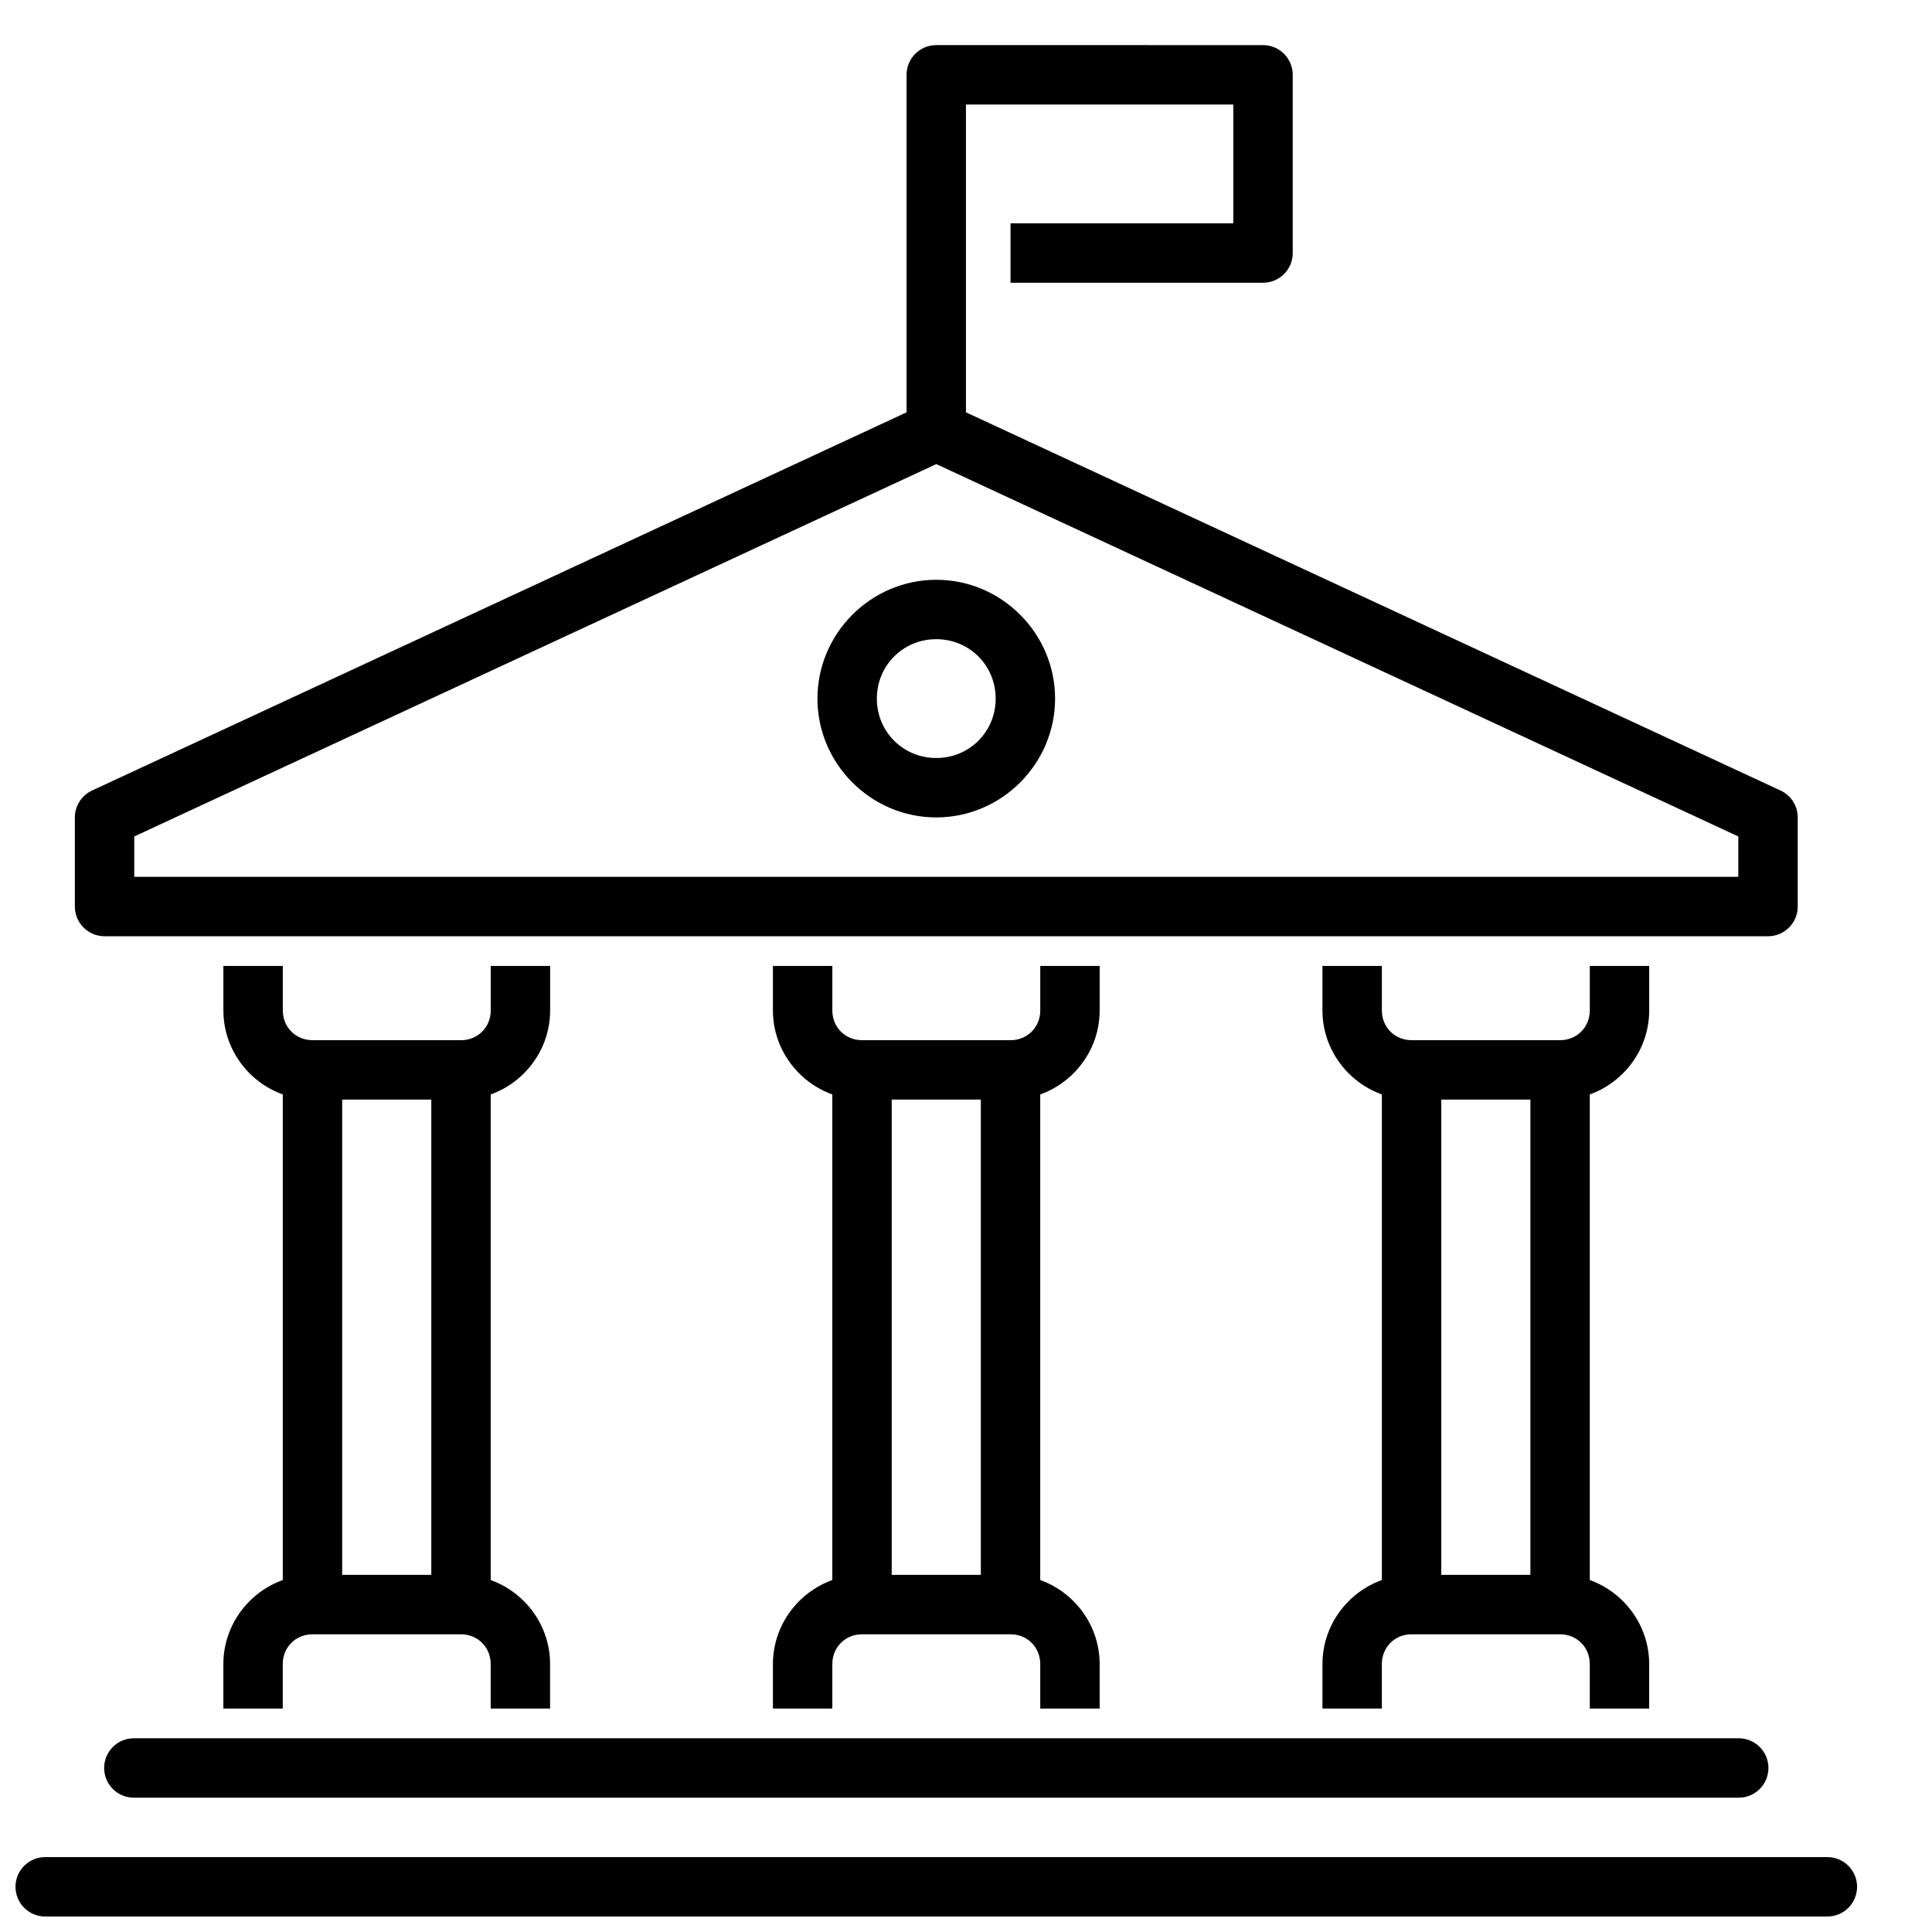
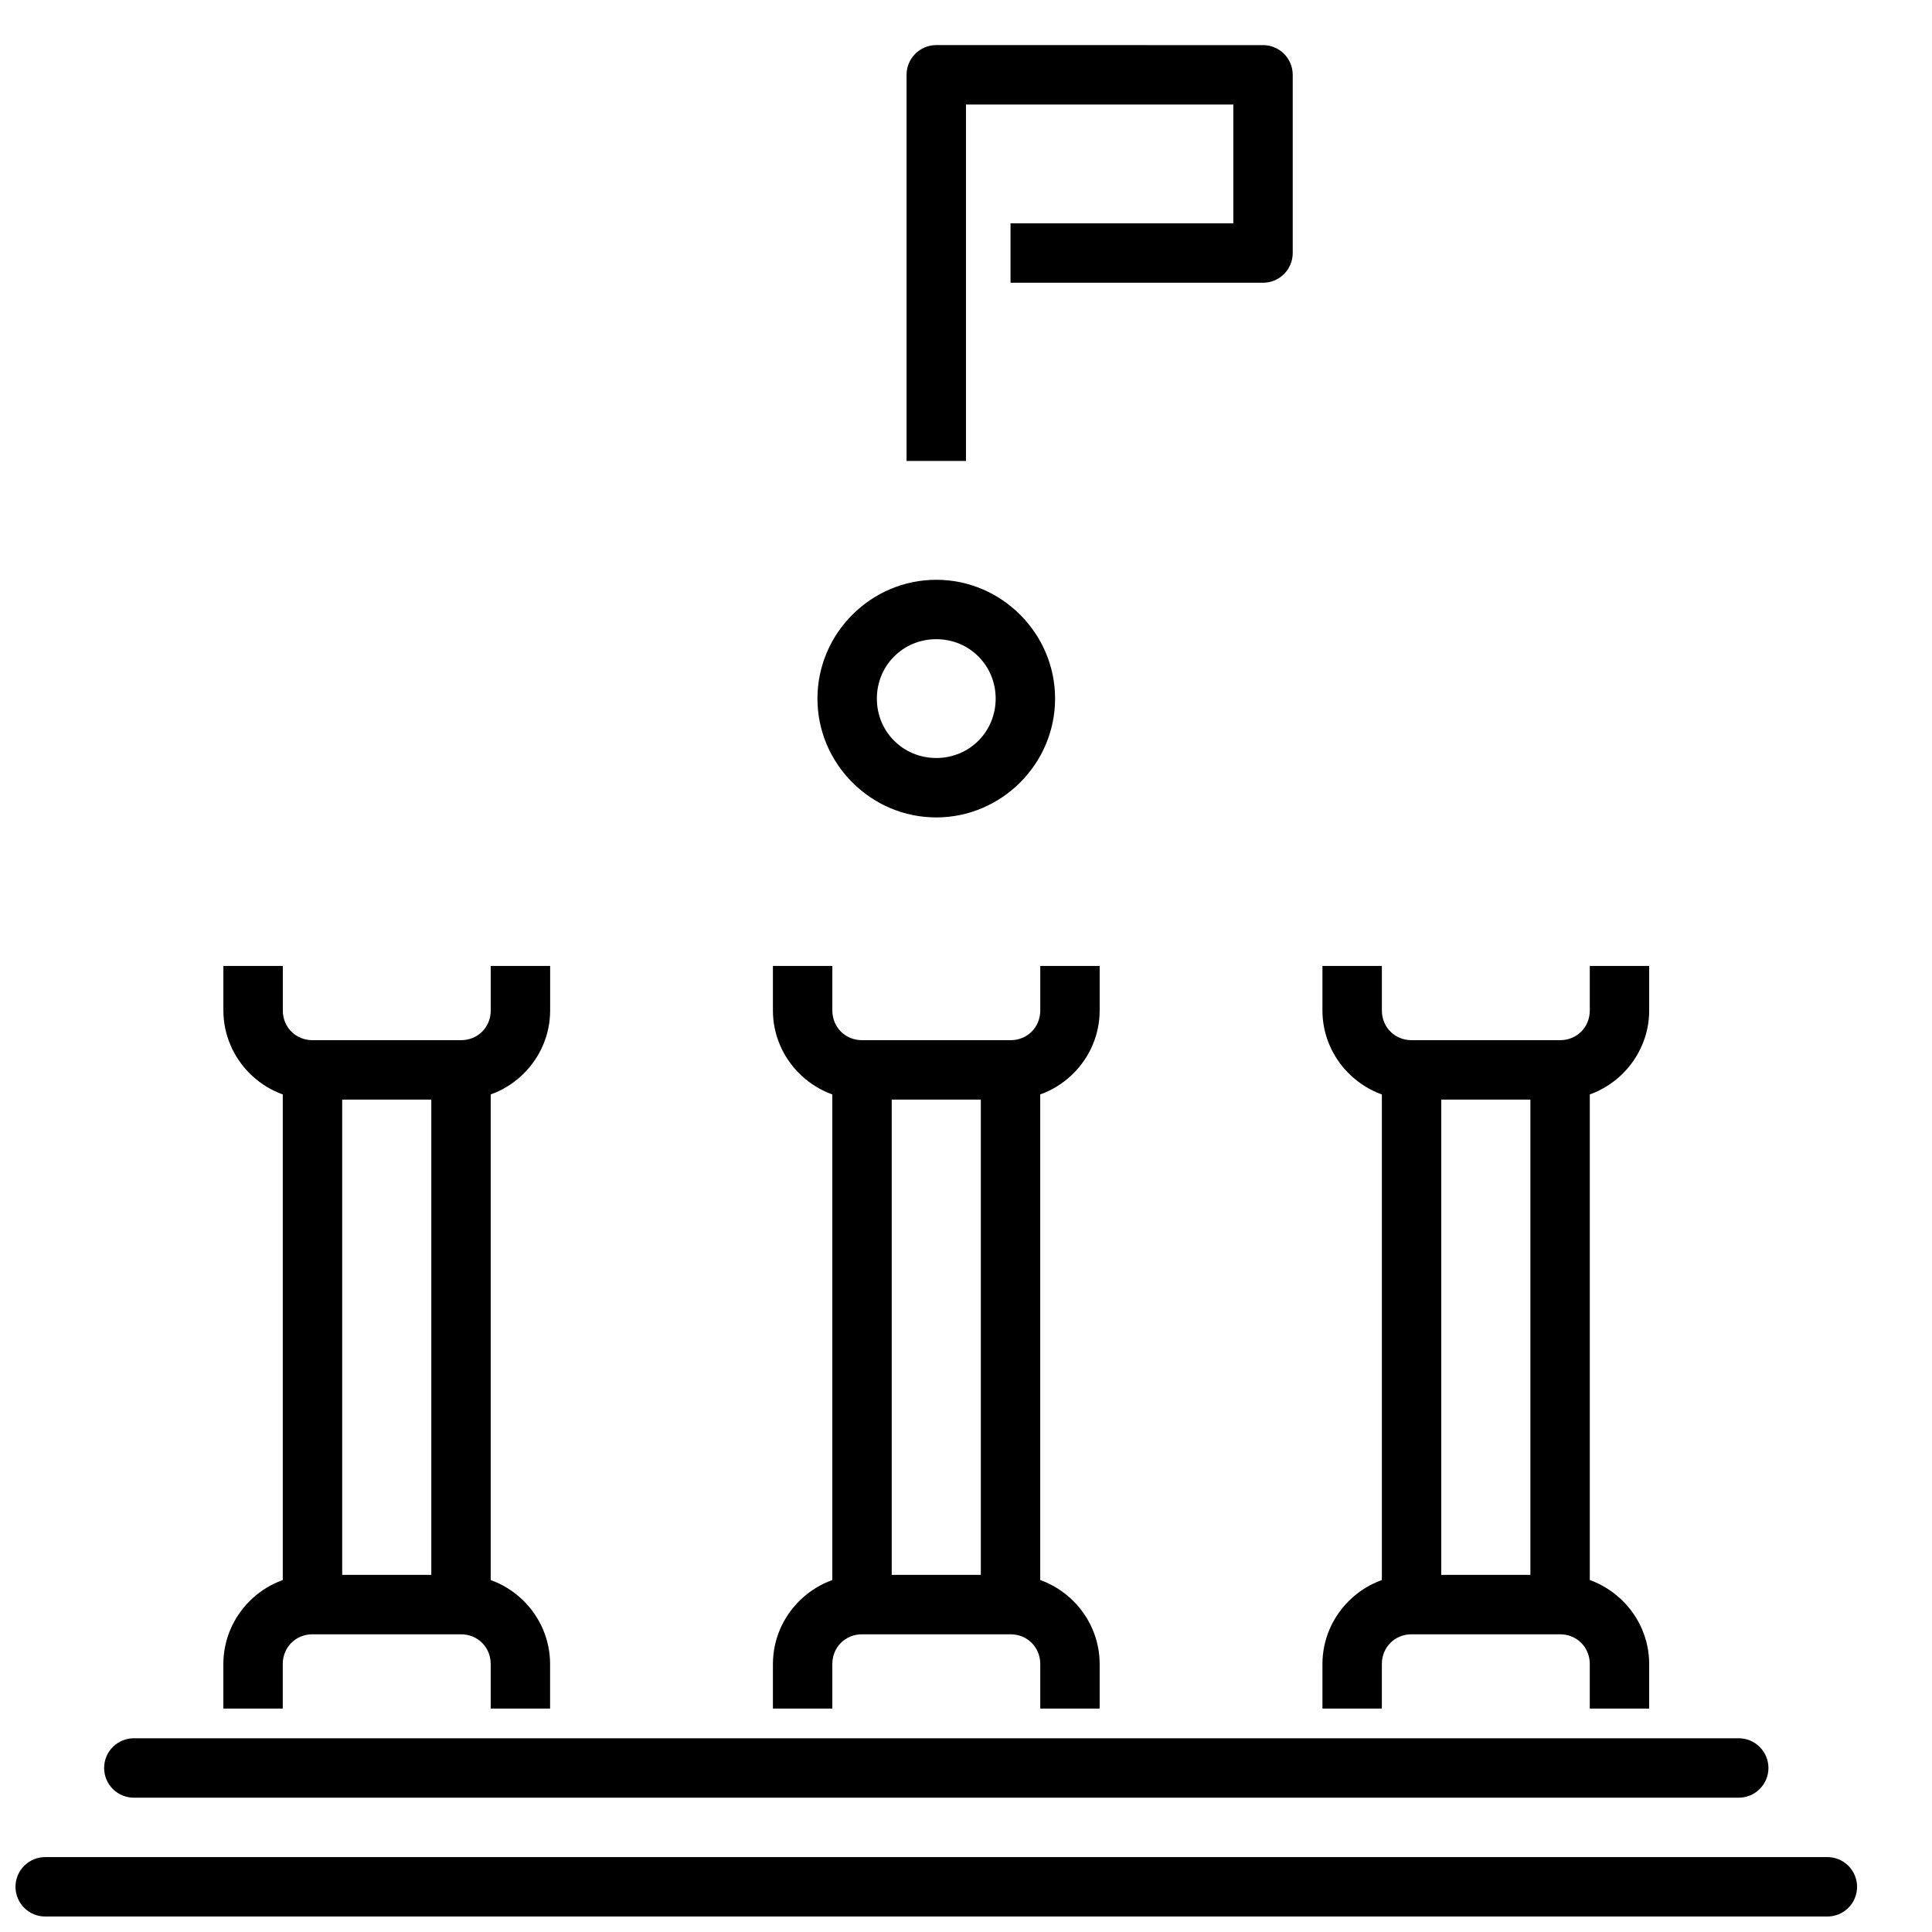
<svg xmlns="http://www.w3.org/2000/svg" width="800px" height="800px" version="1.1" viewBox="144 144 512 512">
  <defs>
    <clipPath id="a">
      <path d="m148.09 636h488.91v15.902h-488.91z" />
    </clipPath>
  </defs>
  <path d="m510.21 427.54v141.7h15.742v-141.7z" fill-rule="evenodd" />
  <path d="m549.57 427.54v141.7h15.742v-141.7z" fill-rule="evenodd" />
  <path d="m518.08 561.36c-12.949 0-23.617 10.668-23.617 23.617v11.809h15.742v-11.809c0-4.441 3.43-7.871 7.871-7.871h39.359c4.441 0 7.871 3.43 7.871 7.871v11.809h15.742v-11.809c0-12.949-10.668-23.617-23.617-23.617h-39.359z" fill-rule="evenodd" />
  <path d="m494.46 399.98v11.809c0 12.949 10.668 23.617 23.617 23.617h39.359c12.949 0 23.617-10.664 23.617-23.617v-11.809h-15.742v11.809c0 4.441-3.43 7.871-7.871 7.871h-39.359c-4.441 0-7.871-3.43-7.871-7.871v-11.809z" fill-rule="evenodd" />
  <path d="m364.57 427.54v141.7h15.742v-141.7z" fill-rule="evenodd" />
  <path d="m403.93 427.54v141.7h15.742v-141.7z" fill-rule="evenodd" />
  <path d="m372.45 561.36c-12.949 0-23.617 10.668-23.617 23.617v11.809h15.742v-11.809c0-4.441 3.43-7.871 7.871-7.871h39.359c4.441 0 7.871 3.43 7.871 7.871v11.809h15.742v-11.809c0-12.949-10.668-23.617-23.617-23.617h-39.359z" fill-rule="evenodd" />
  <path d="m348.83 399.98v11.809c0 12.949 10.668 23.617 23.617 23.617h39.359c12.949 0 23.617-10.664 23.617-23.617v-11.809h-15.742v11.809c0 4.441-3.43 7.871-7.871 7.871h-39.359c-4.441 0-7.871-3.43-7.871-7.871v-11.809z" fill-rule="evenodd" />
  <g clip-path="url(#a)">
    <path d="m156.09 636.15c-2.109-0.031-4.141 0.785-5.641 2.266-1.5 1.477-2.344 3.496-2.344 5.606 0 2.106 0.844 4.125 2.344 5.606s3.531 2.297 5.641 2.266h472.07c2.106 0.031 4.137-0.785 5.641-2.266 1.5-1.48 2.344-3.5 2.344-5.606 0-2.109-0.844-4.129-2.344-5.606-1.504-1.48-3.535-2.297-5.641-2.266z" />
  </g>
  <path d="m392.12 155.95c-4.348 0-7.871 3.523-7.871 7.871v102.34h15.742v-94.465h70.848v31.488h-59.039v15.742h66.914v0.004c4.348 0 7.871-3.523 7.871-7.871v-47.234c0-4.348-3.523-7.871-7.871-7.871z" fill-rule="evenodd" />
  <path d="m179.58 604.66c-2.106-0.031-4.137 0.785-5.641 2.266-1.5 1.477-2.344 3.496-2.344 5.606 0 2.106 0.844 4.125 2.344 5.606 1.504 1.48 3.535 2.297 5.641 2.266h425.09c2.106 0.031 4.137-0.785 5.637-2.266s2.348-3.5 2.348-5.606c0-2.109-0.848-4.129-2.348-5.606-1.5-1.48-3.531-2.297-5.637-2.266z" />
  <path d="m218.94 427.54v141.7h15.742v-141.7z" fill-rule="evenodd" />
  <path d="m258.3 427.54v141.7h15.742v-141.7z" fill-rule="evenodd" />
  <path d="m226.81 561.36c-12.949 0-23.617 10.668-23.617 23.617v11.809h15.742v-11.809c0-4.441 3.43-7.871 7.871-7.871h39.359c4.441 0 7.871 3.43 7.871 7.871v11.809h15.742v-11.809c0-12.949-10.668-23.617-23.617-23.617h-39.359z" fill-rule="evenodd" />
  <path d="m203.2 399.98v11.809c0 12.949 10.668 23.617 23.617 23.617h39.359c12.949 0 23.617-10.664 23.617-23.617v-11.809h-15.742v11.809c0 4.441-3.43 7.871-7.871 7.871h-39.359c-4.441 0-7.871-3.43-7.871-7.871v-11.809z" fill-rule="evenodd" />
-   <path d="m391.61 250.45c-0.969 0.062-1.918 0.301-2.801 0.707l-220.42 102.34h0.004c-2.773 1.293-4.551 4.074-4.555 7.133v23.617c0.004 4.344 3.527 7.871 7.875 7.871h440.83c4.348 0 7.871-3.527 7.871-7.871v-23.617c0-3.062-1.773-5.844-4.551-7.133l-220.42-102.34 0.004-0.004c-1.203-0.555-2.523-0.797-3.844-0.707zm0.523 16.543 212.54 98.676v10.703h-425.09v-10.703l212.54-98.676z" />
  <path d="m392.12 297.65c-17.297 0-31.488 14.191-31.488 31.488s14.191 31.488 31.488 31.488 31.488-14.191 31.488-31.488-14.191-31.488-31.488-31.488zm0 15.742c8.789 0 15.742 6.957 15.742 15.742 0 8.789-6.957 15.742-15.742 15.742-8.789 0-15.746-6.957-15.742-15.742 0-8.785 6.957-15.742 15.742-15.742z" />
</svg>